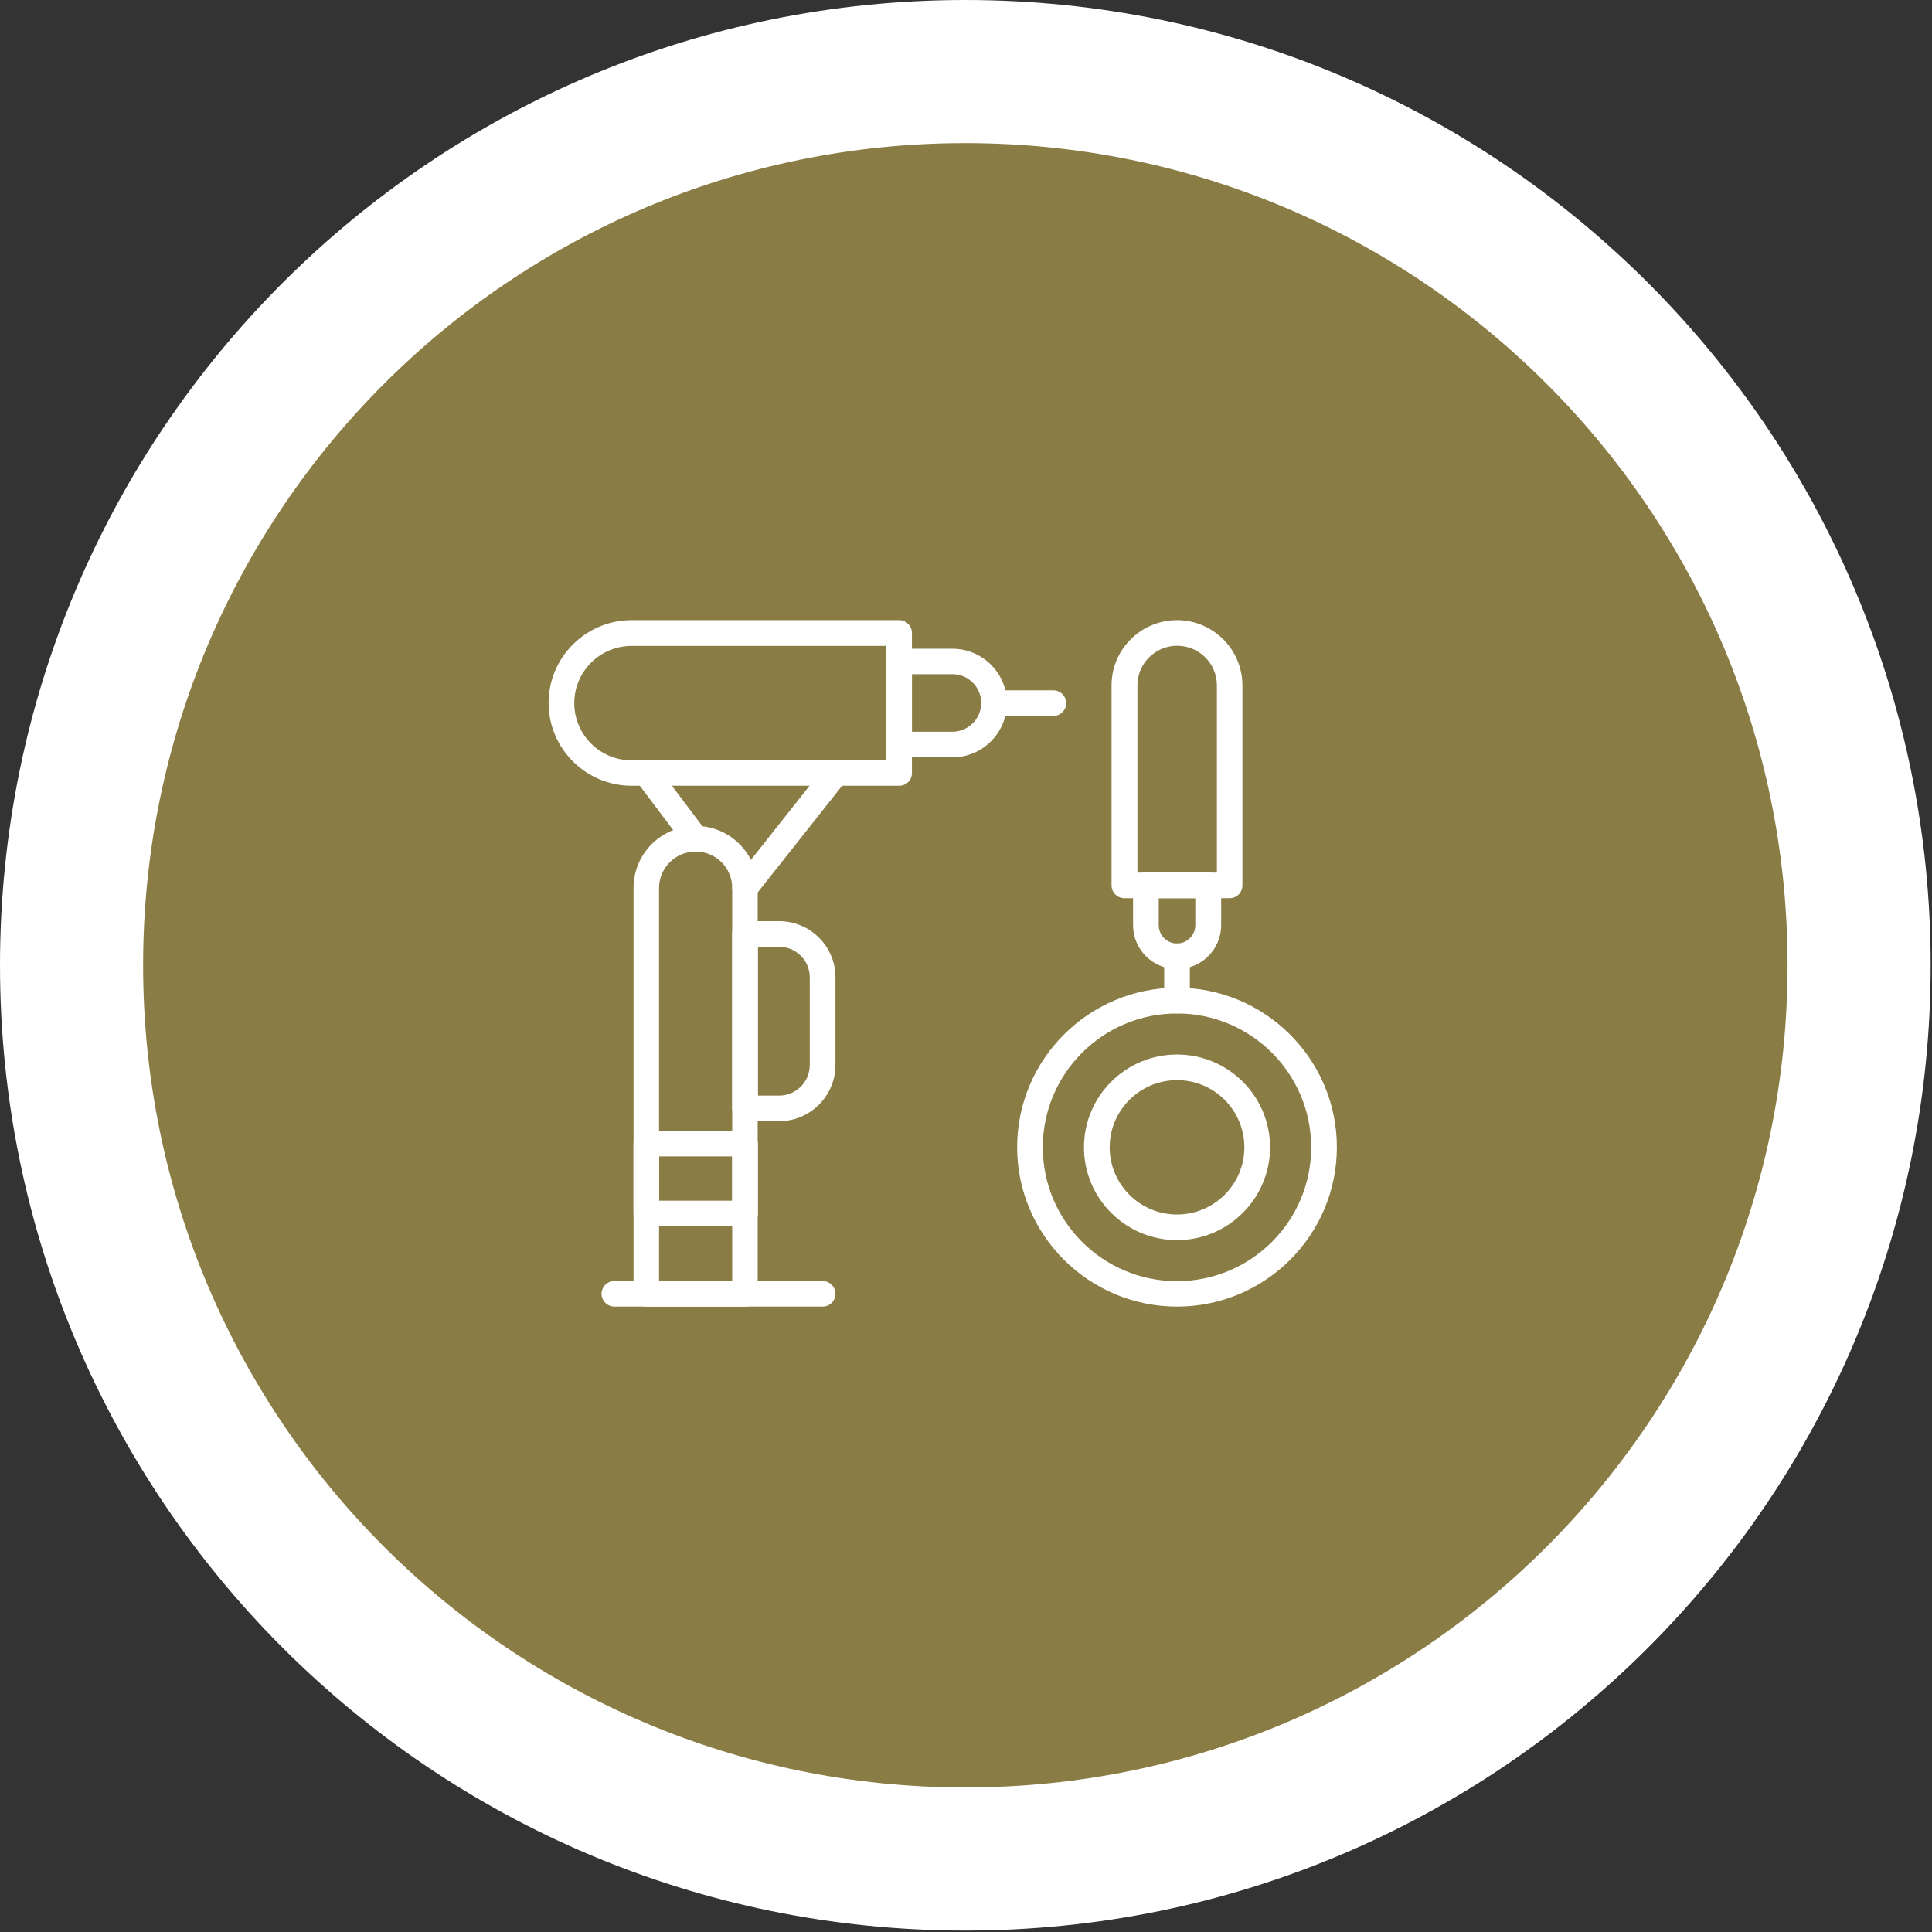
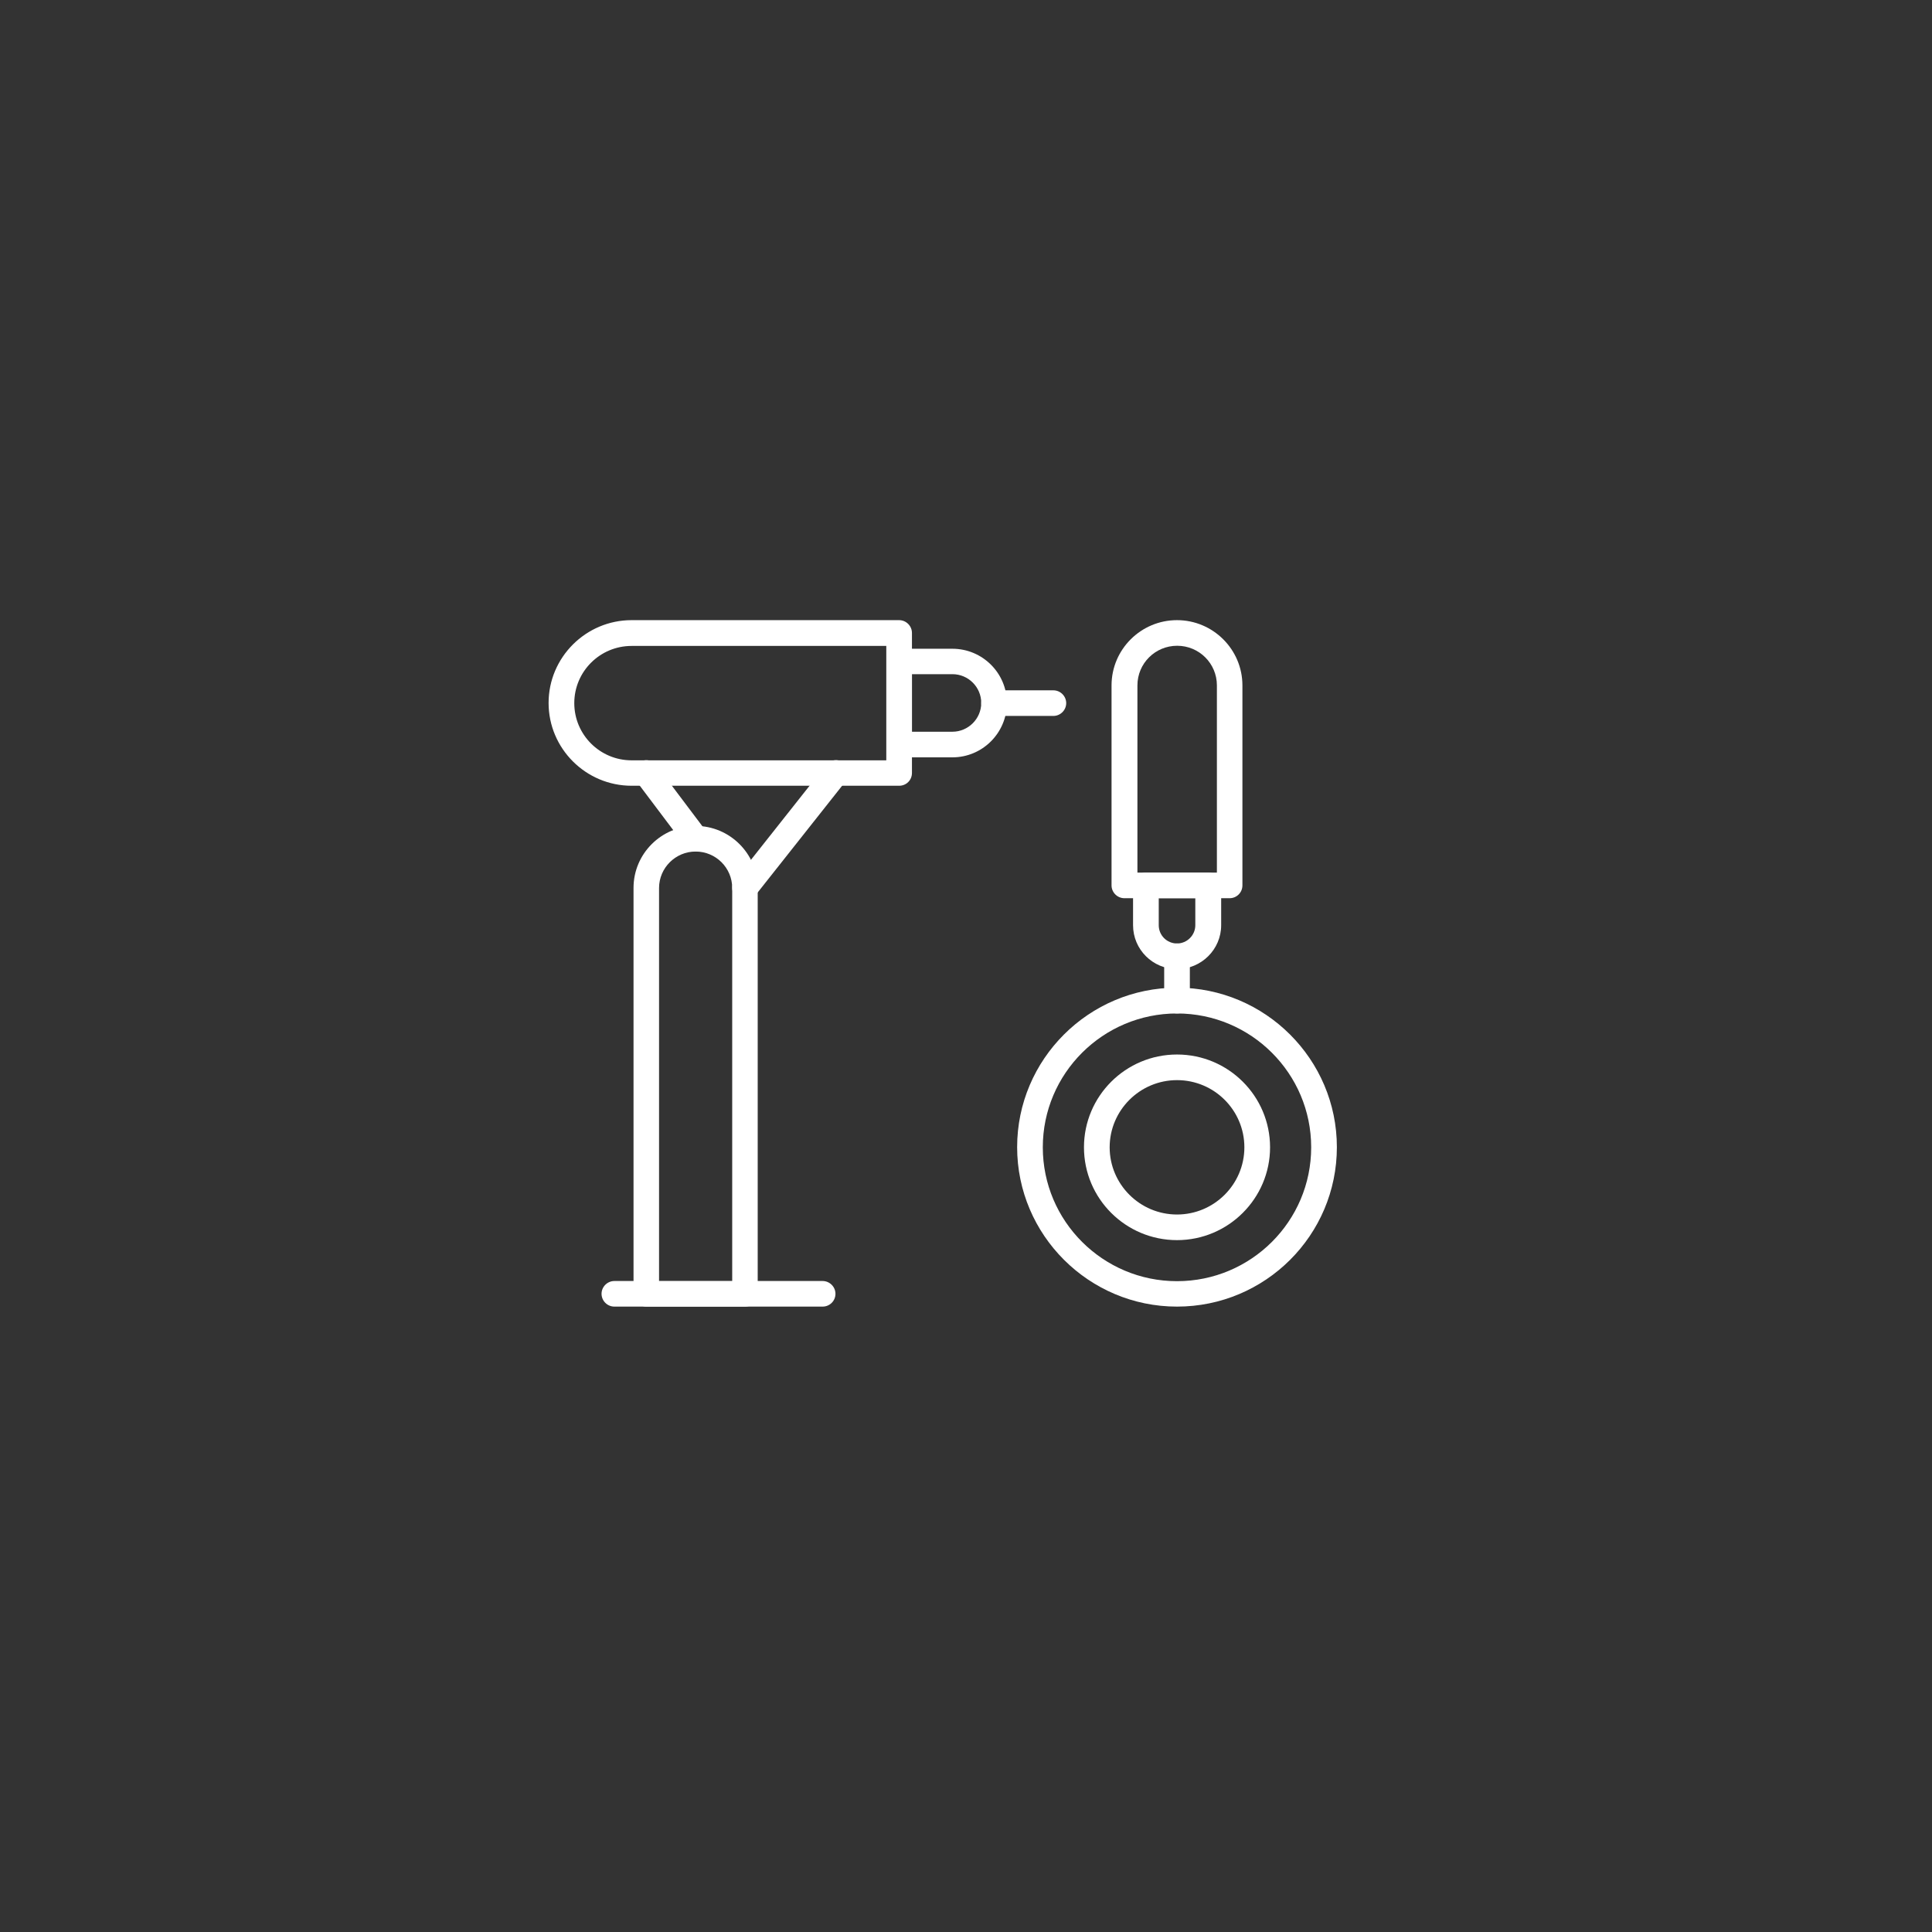
<svg xmlns="http://www.w3.org/2000/svg" width="81" height="81" viewBox="0 0 81 81" fill="none">
  <rect x="0" y="0" width="81" height="81" fill="#333333" stroke="none" />
-   <path d="M40.472 77.94C61.167 77.94 77.944 61.164 77.944 40.47C77.944 19.776 61.167 3 40.472 3C19.777 3 3 19.776 3 40.47C3 61.164 19.777 77.94 40.472 77.94Z" fill="#8A7C45" stroke="white" stroke-width="6" />
  <path d="M31.236 54.78H27.1C26.805 54.78 26.561 54.538 26.561 54.243V37.224C26.561 35.789 27.734 34.627 29.164 34.627C30.602 34.627 31.767 35.797 31.767 37.224V54.243C31.775 54.545 31.531 54.78 31.236 54.78ZM27.638 53.714H30.698V37.231C30.698 36.385 30.012 35.701 29.164 35.701C28.324 35.701 27.631 36.385 27.631 37.231V53.714H27.638Z" fill="white" />
-   <path d="M31.236 51.412H27.1C26.805 51.412 26.561 51.169 26.561 50.875V47.955C26.561 47.661 26.805 47.418 27.1 47.418H31.236C31.531 47.418 31.775 47.661 31.775 47.955V50.875C31.775 51.169 31.531 51.412 31.236 51.412ZM27.638 50.338H30.698V48.484H27.638V50.338Z" fill="white" />
  <path d="M37.696 32.943H26.48C24.563 32.943 23 31.384 23 29.472C23 27.559 24.563 26 26.48 26H37.696C37.991 26 38.234 26.243 38.234 26.537V32.406C38.234 32.708 37.998 32.943 37.696 32.943ZM26.48 27.081C25.153 27.081 24.077 28.155 24.077 29.479C24.077 30.803 25.153 31.877 26.48 31.877H37.158V27.081H26.48Z" fill="white" />
  <path d="M39.93 31.752H37.703C37.408 31.752 37.165 31.509 37.165 31.215V27.736C37.165 27.442 37.408 27.199 37.703 27.199H39.93C41.191 27.199 42.216 28.221 42.216 29.479C42.209 30.729 41.191 31.752 39.93 31.752ZM38.234 30.678H39.93C40.594 30.678 41.139 30.134 41.139 29.472C41.139 28.81 40.601 28.265 39.93 28.265H38.234V30.678Z" fill="white" />
  <path d="M29.164 35.694C29.002 35.694 28.84 35.62 28.736 35.481L26.664 32.73C26.487 32.495 26.532 32.156 26.775 31.98C27.011 31.803 27.35 31.847 27.527 32.09L29.599 34.841C29.776 35.076 29.732 35.414 29.488 35.591C29.393 35.665 29.275 35.694 29.164 35.694Z" fill="white" />
  <path d="M31.236 37.761C31.118 37.761 31 37.724 30.905 37.643C30.669 37.459 30.632 37.121 30.816 36.893L34.628 32.075C34.813 31.84 35.152 31.803 35.38 31.987C35.616 32.171 35.653 32.509 35.469 32.737L31.657 37.555C31.546 37.695 31.391 37.761 31.236 37.761Z" fill="white" />
  <path d="M44.163 30.016H41.678C41.383 30.016 41.14 29.773 41.14 29.479C41.14 29.185 41.383 28.942 41.678 28.942H44.163C44.458 28.942 44.701 29.185 44.701 29.479C44.701 29.773 44.458 30.016 44.163 30.016Z" fill="white" />
-   <path d="M32.667 47.006H31.236C30.942 47.006 30.698 46.764 30.698 46.469V39.158C30.698 38.864 30.942 38.621 31.236 38.621H32.667C33.965 38.621 35.027 39.673 35.027 40.975V44.653C35.027 45.947 33.965 47.006 32.667 47.006ZM31.775 45.932H32.667C33.375 45.932 33.95 45.359 33.95 44.653V40.975C33.95 40.269 33.375 39.695 32.667 39.695H31.775V45.932Z" fill="white" />
  <path d="M34.489 54.78H25.758C25.463 54.78 25.22 54.538 25.22 54.243C25.22 53.949 25.463 53.707 25.758 53.707H34.489C34.783 53.707 35.027 53.949 35.027 54.243C35.027 54.545 34.783 54.78 34.489 54.78Z" fill="white" />
  <path d="M49.346 54.78C45.652 54.78 42.644 51.78 42.644 48.095C42.644 44.41 45.652 41.409 49.346 41.409C53.041 41.409 56.049 44.41 56.049 48.095C56.049 51.787 53.048 54.78 49.346 54.78ZM49.346 42.49C46.242 42.49 43.72 45.005 43.72 48.102C43.72 51.199 46.242 53.714 49.346 53.714C52.451 53.714 54.972 51.199 54.972 48.102C54.972 45.005 52.451 42.49 49.346 42.49Z" fill="white" />
  <path d="M49.347 51.993C47.194 51.993 45.446 50.25 45.446 48.102C45.446 45.954 47.194 44.211 49.347 44.211C51.5 44.211 53.248 45.954 53.248 48.102C53.248 50.242 51.5 51.993 49.347 51.993ZM49.347 45.285C47.791 45.285 46.523 46.55 46.523 48.102C46.523 49.654 47.791 50.919 49.347 50.919C50.903 50.919 52.171 49.654 52.171 48.102C52.171 46.55 50.91 45.285 49.347 45.285Z" fill="white" />
  <path d="M51.55 37.658H47.141C46.846 37.658 46.602 37.415 46.602 37.121V28.736C46.602 27.228 47.834 26 49.346 26C50.857 26 52.089 27.228 52.089 28.736V37.121C52.089 37.415 51.853 37.658 51.55 37.658ZM47.687 36.584H51.019V28.736C51.019 27.817 50.275 27.074 49.353 27.074C48.431 27.074 47.687 27.817 47.687 28.736V36.584Z" fill="white" />
  <path d="M49.347 40.629C48.33 40.629 47.504 39.806 47.504 38.791V37.121C47.504 36.827 47.747 36.584 48.042 36.584H50.66C50.955 36.584 51.198 36.827 51.198 37.121V38.791C51.198 39.806 50.365 40.629 49.347 40.629ZM48.581 37.658V38.791C48.581 39.217 48.927 39.556 49.347 39.556C49.768 39.556 50.114 39.21 50.114 38.791V37.658H48.581Z" fill="white" />
  <path d="M49.347 42.49C49.052 42.49 48.809 42.247 48.809 41.953V40.092C48.809 39.798 49.052 39.555 49.347 39.555C49.642 39.555 49.885 39.798 49.885 40.092V41.953C49.885 42.247 49.649 42.49 49.347 42.49Z" fill="white" />
</svg>